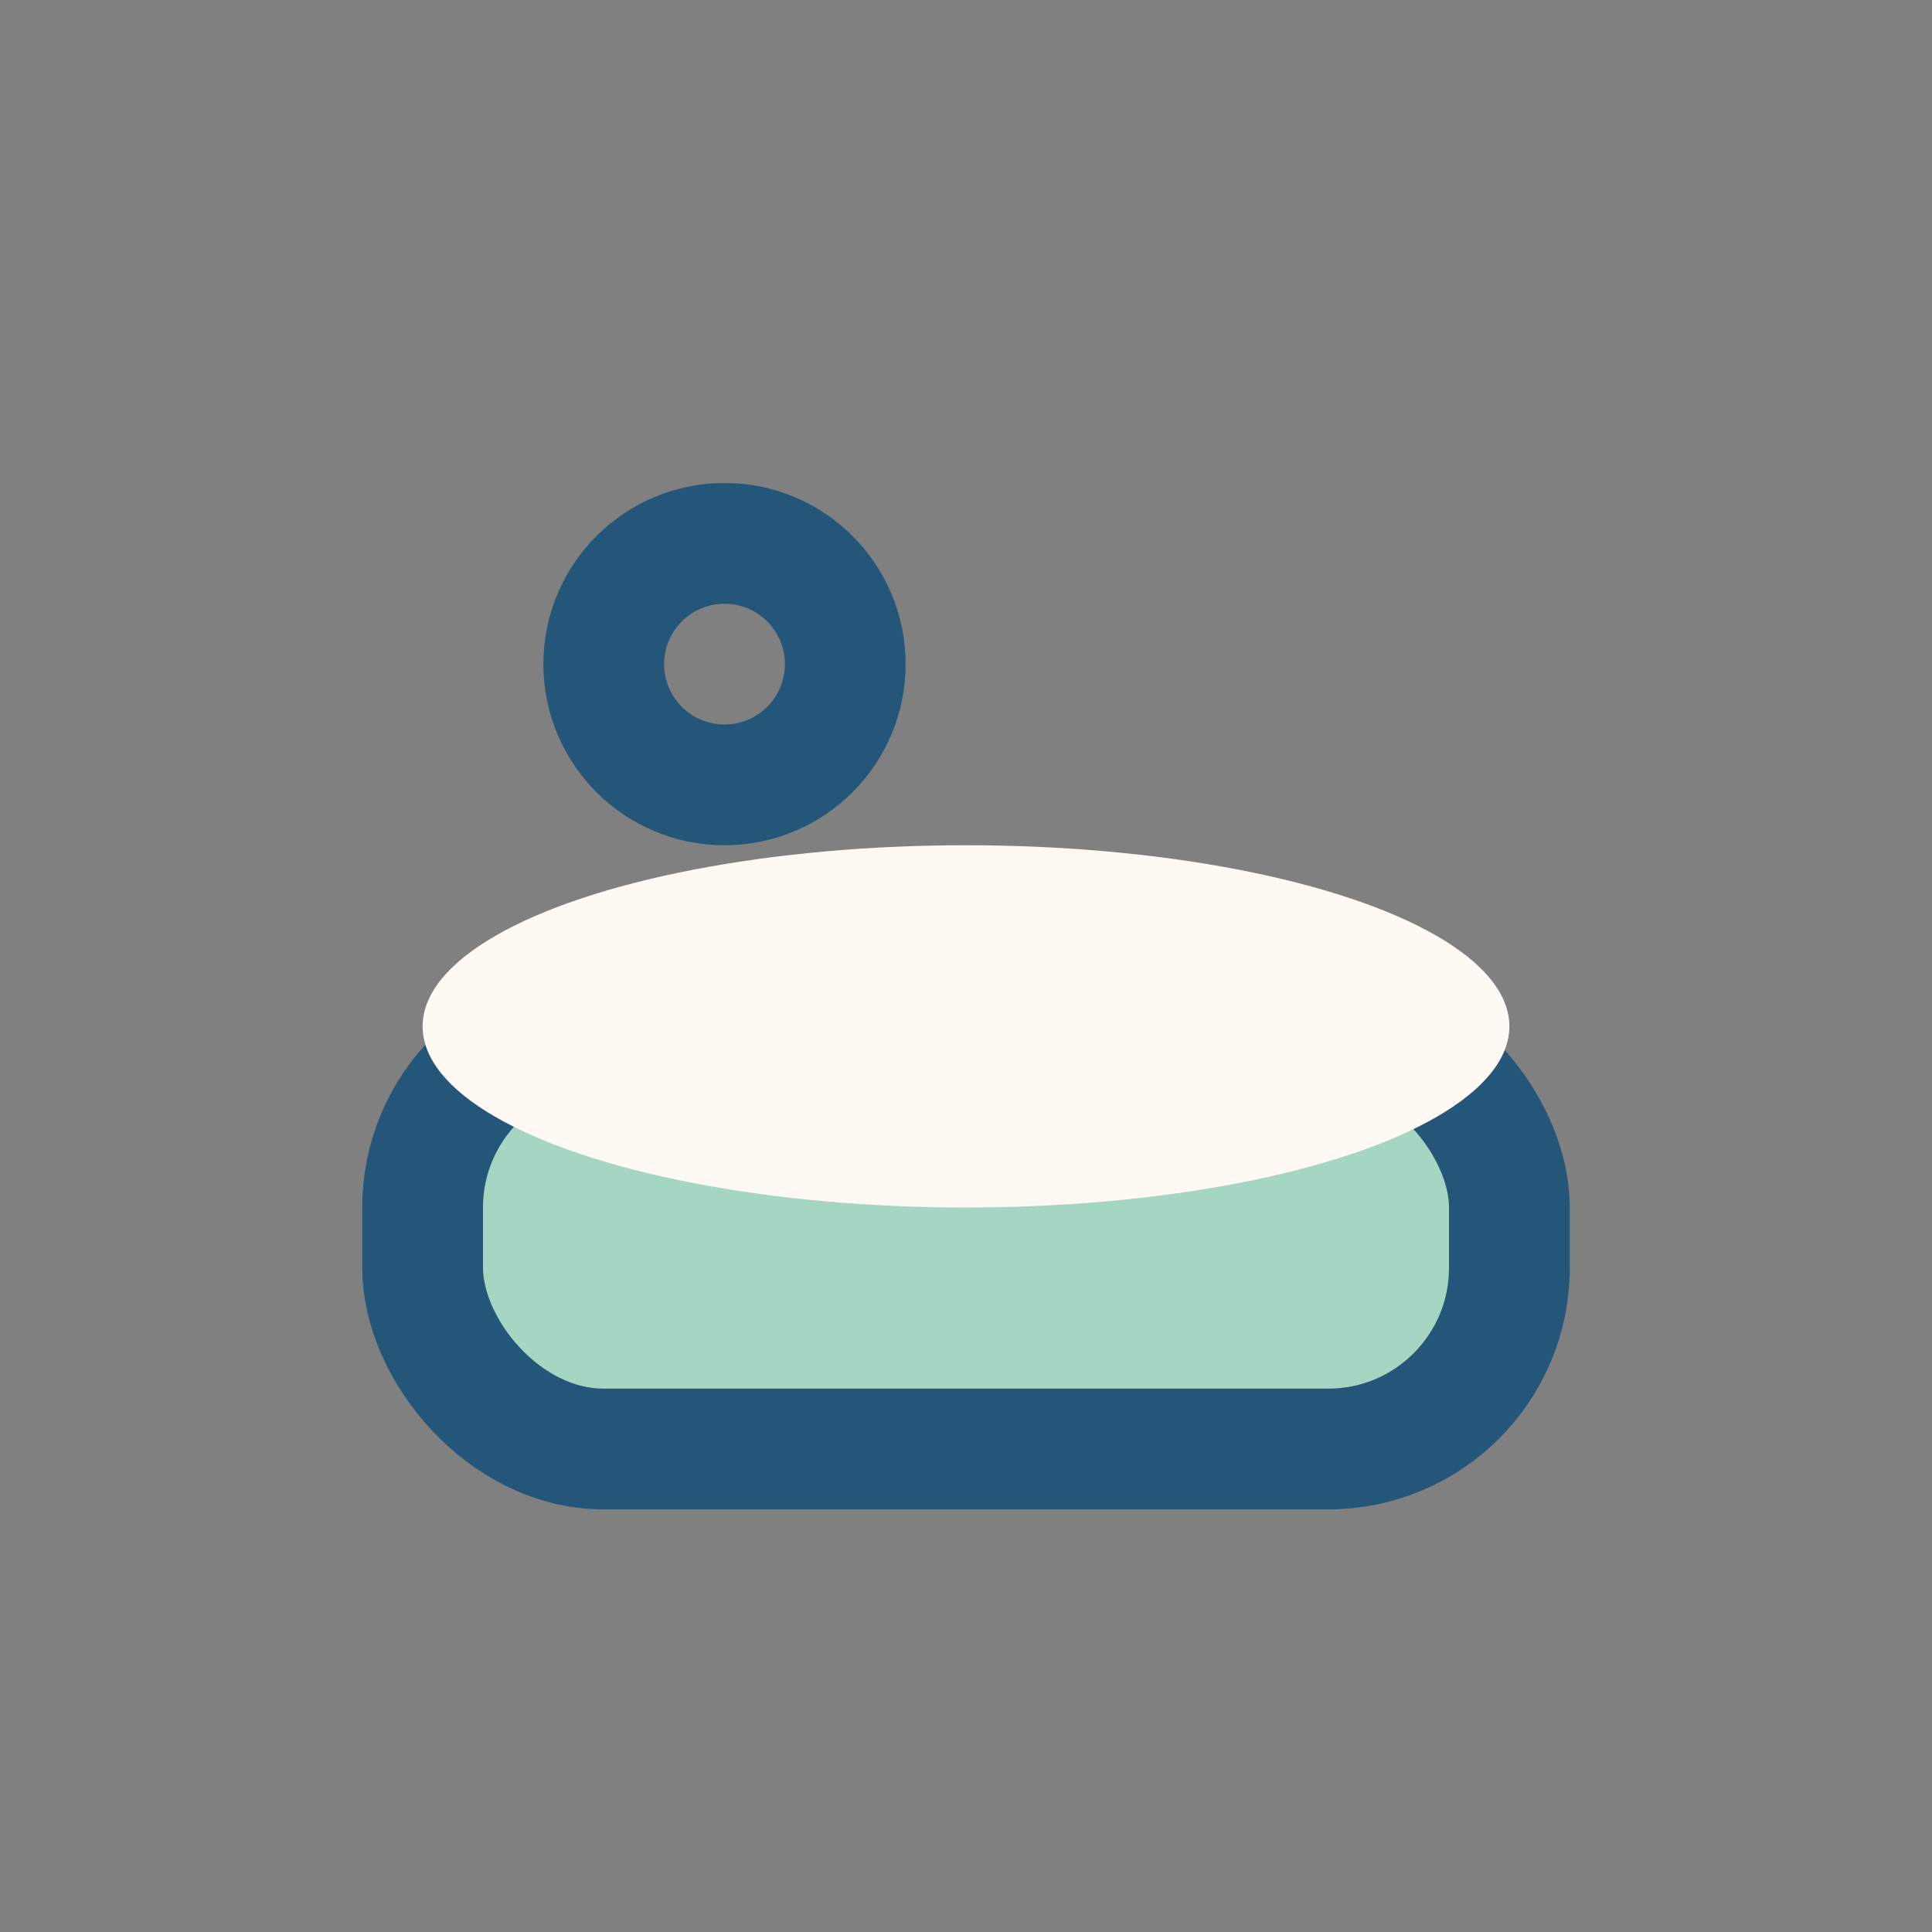
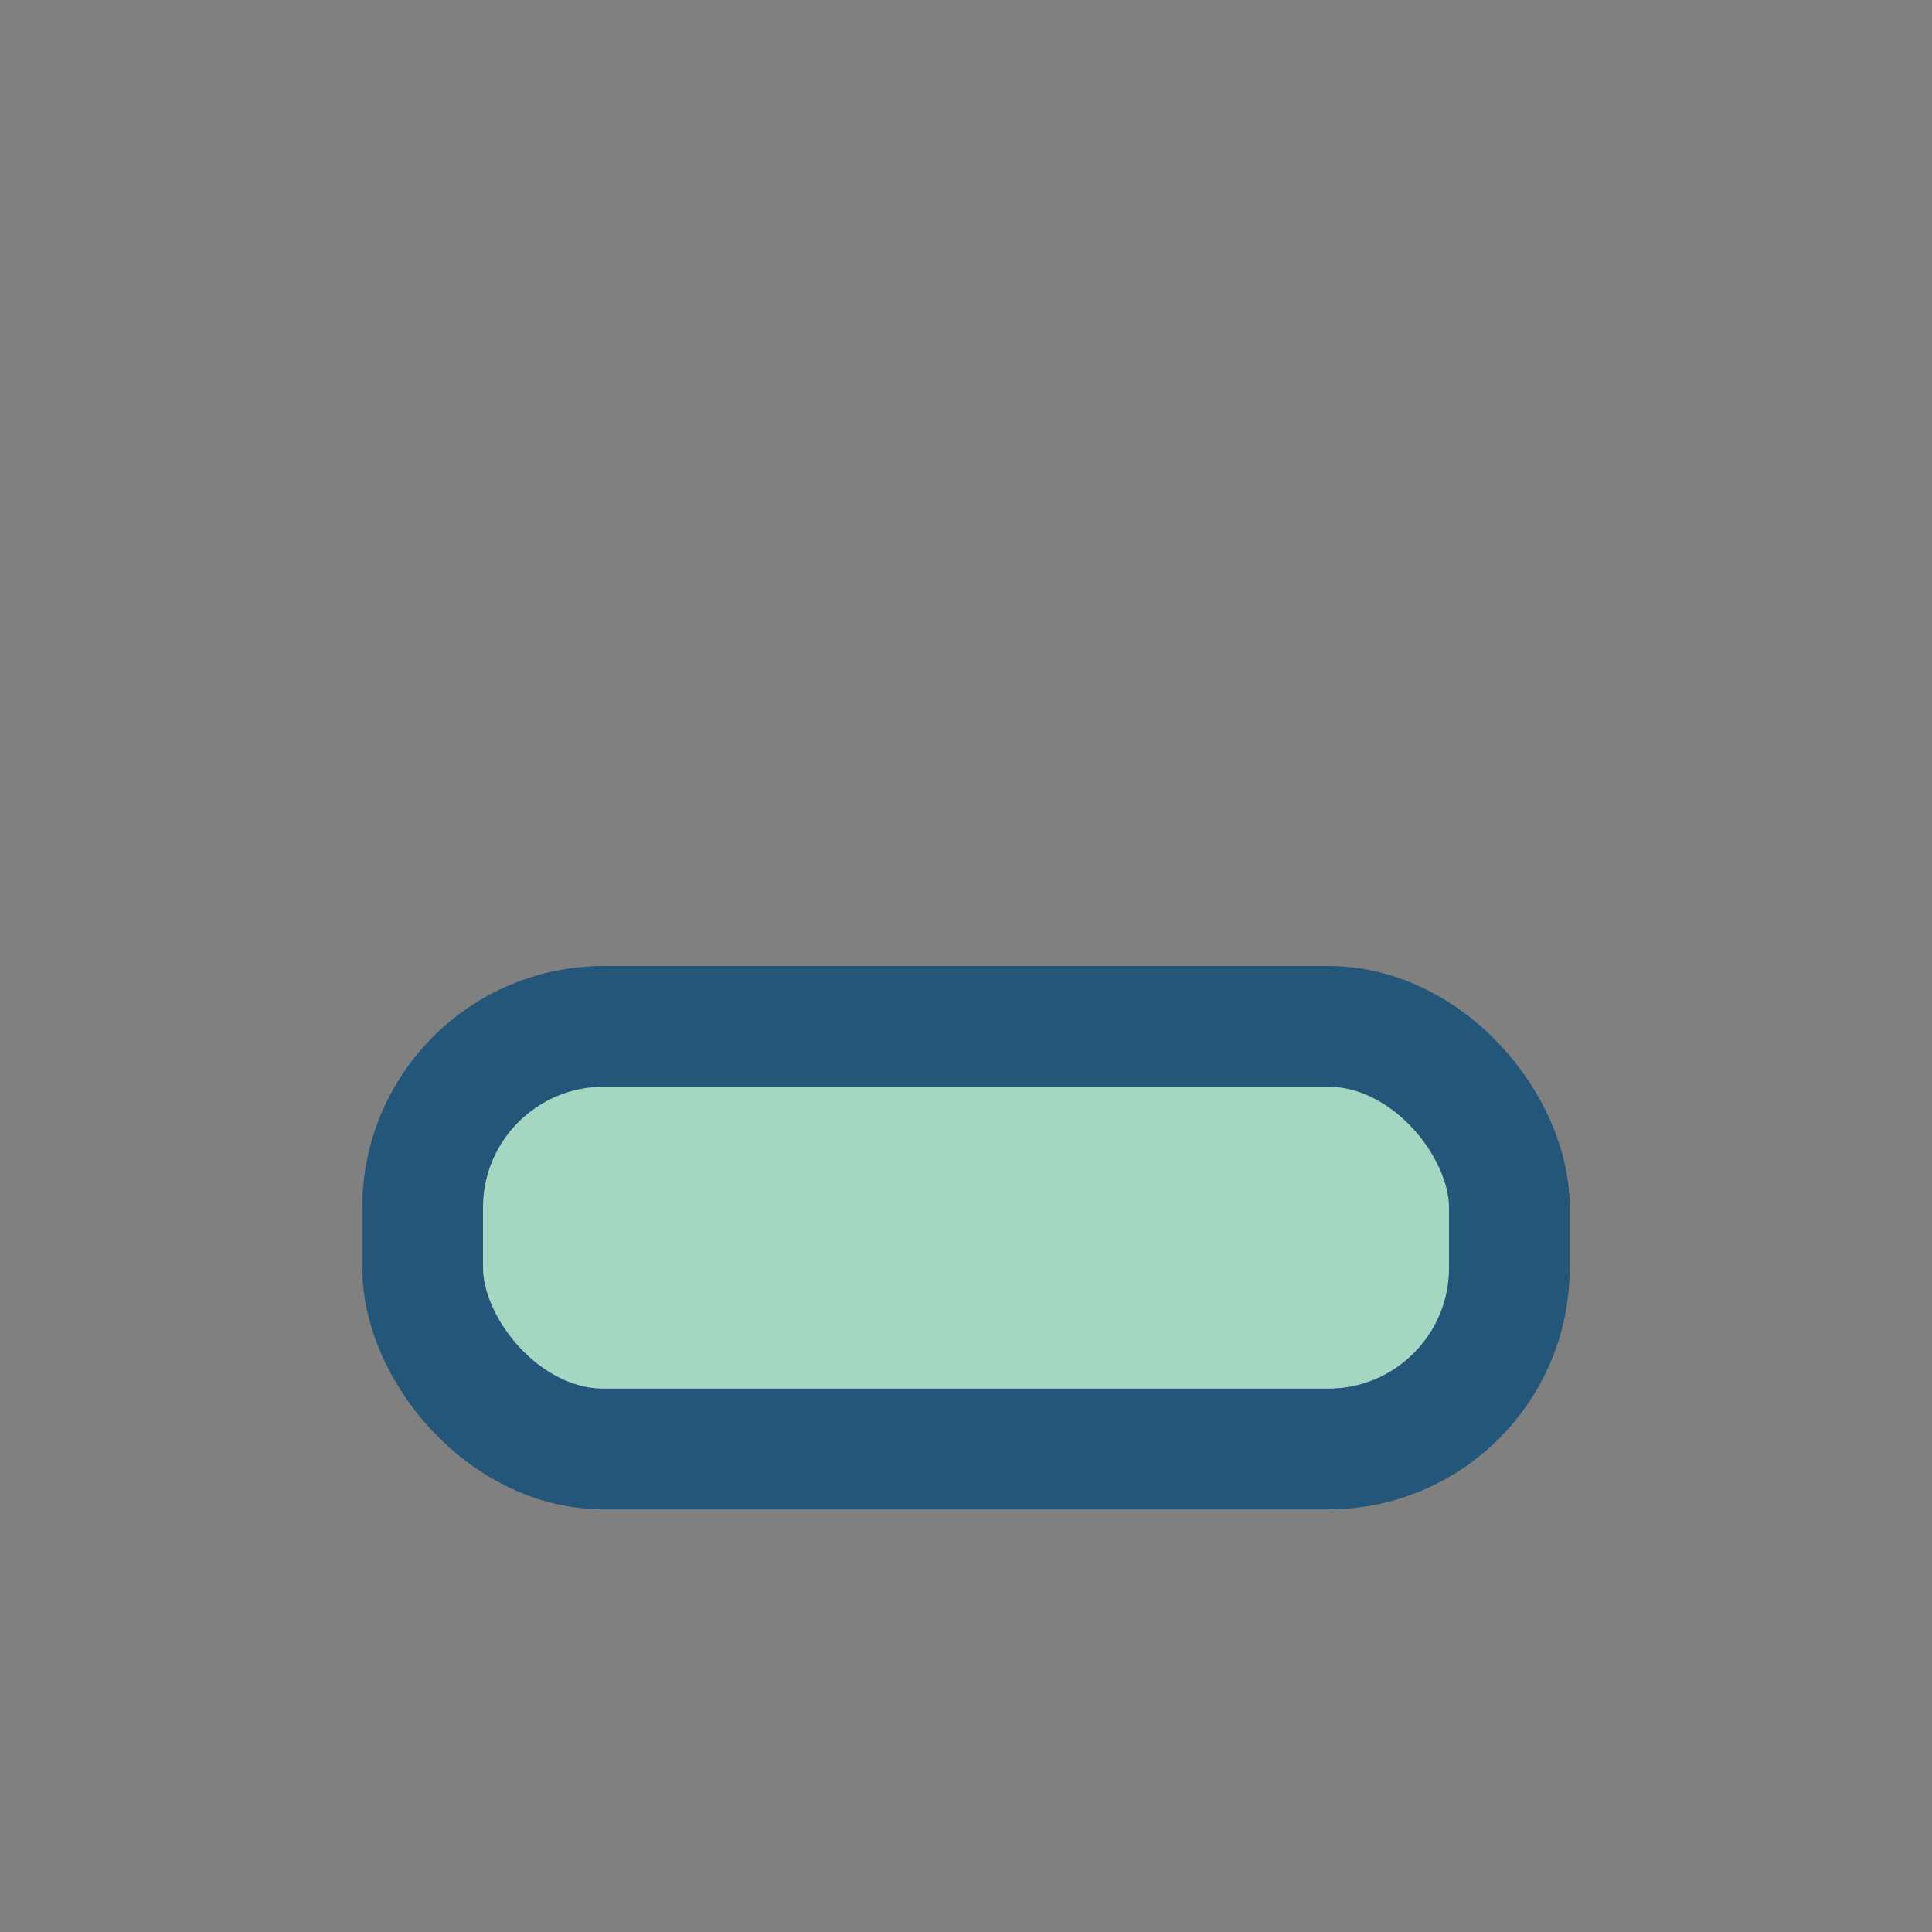
<svg xmlns="http://www.w3.org/2000/svg" width="32" height="32" viewBox="0 0 32 32">
  <rect x="0" y="0" width="32" height="32" fill="#808080" stroke="none" />
  <rect x="7" y="17" width="18" height="7" rx="3" fill="#A5D6C1" stroke="#245679" stroke-width="2" />
-   <ellipse cx="16" cy="17" rx="9" ry="3" fill="#FFF9F3" />
-   <circle cx="12" cy="11" r="2" fill="none" stroke="#245679" stroke-width="2" />
</svg>